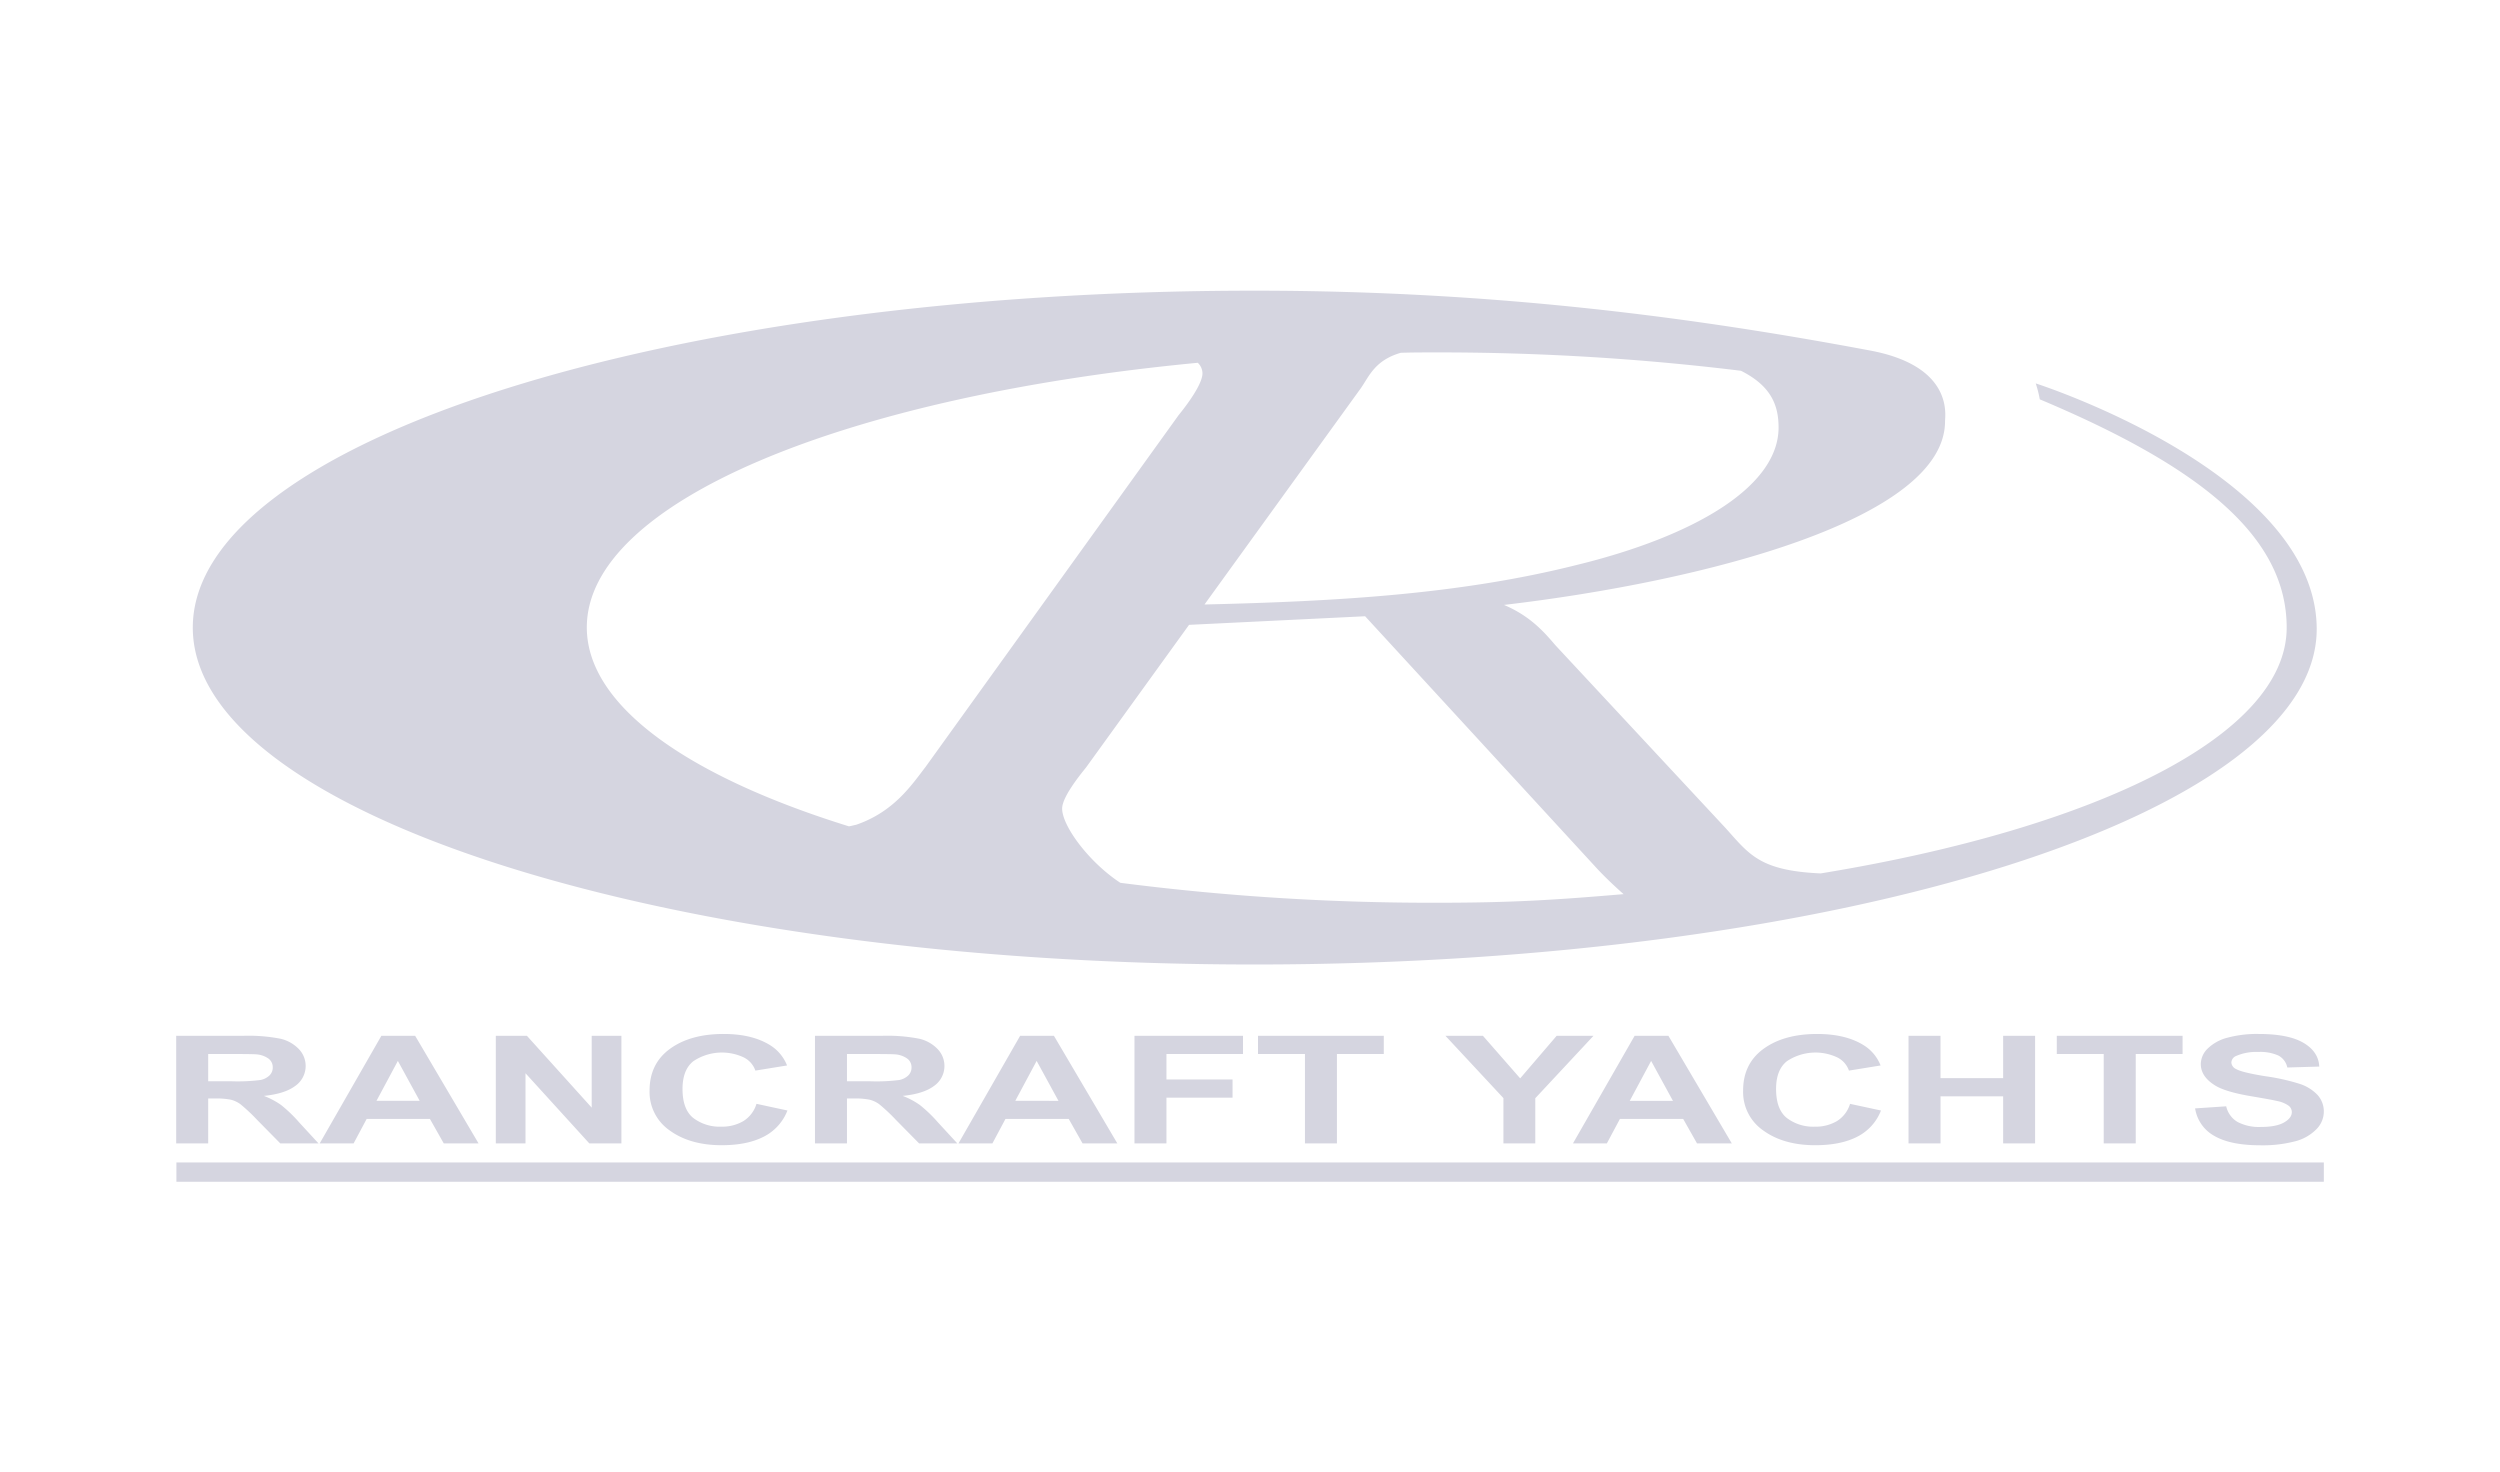
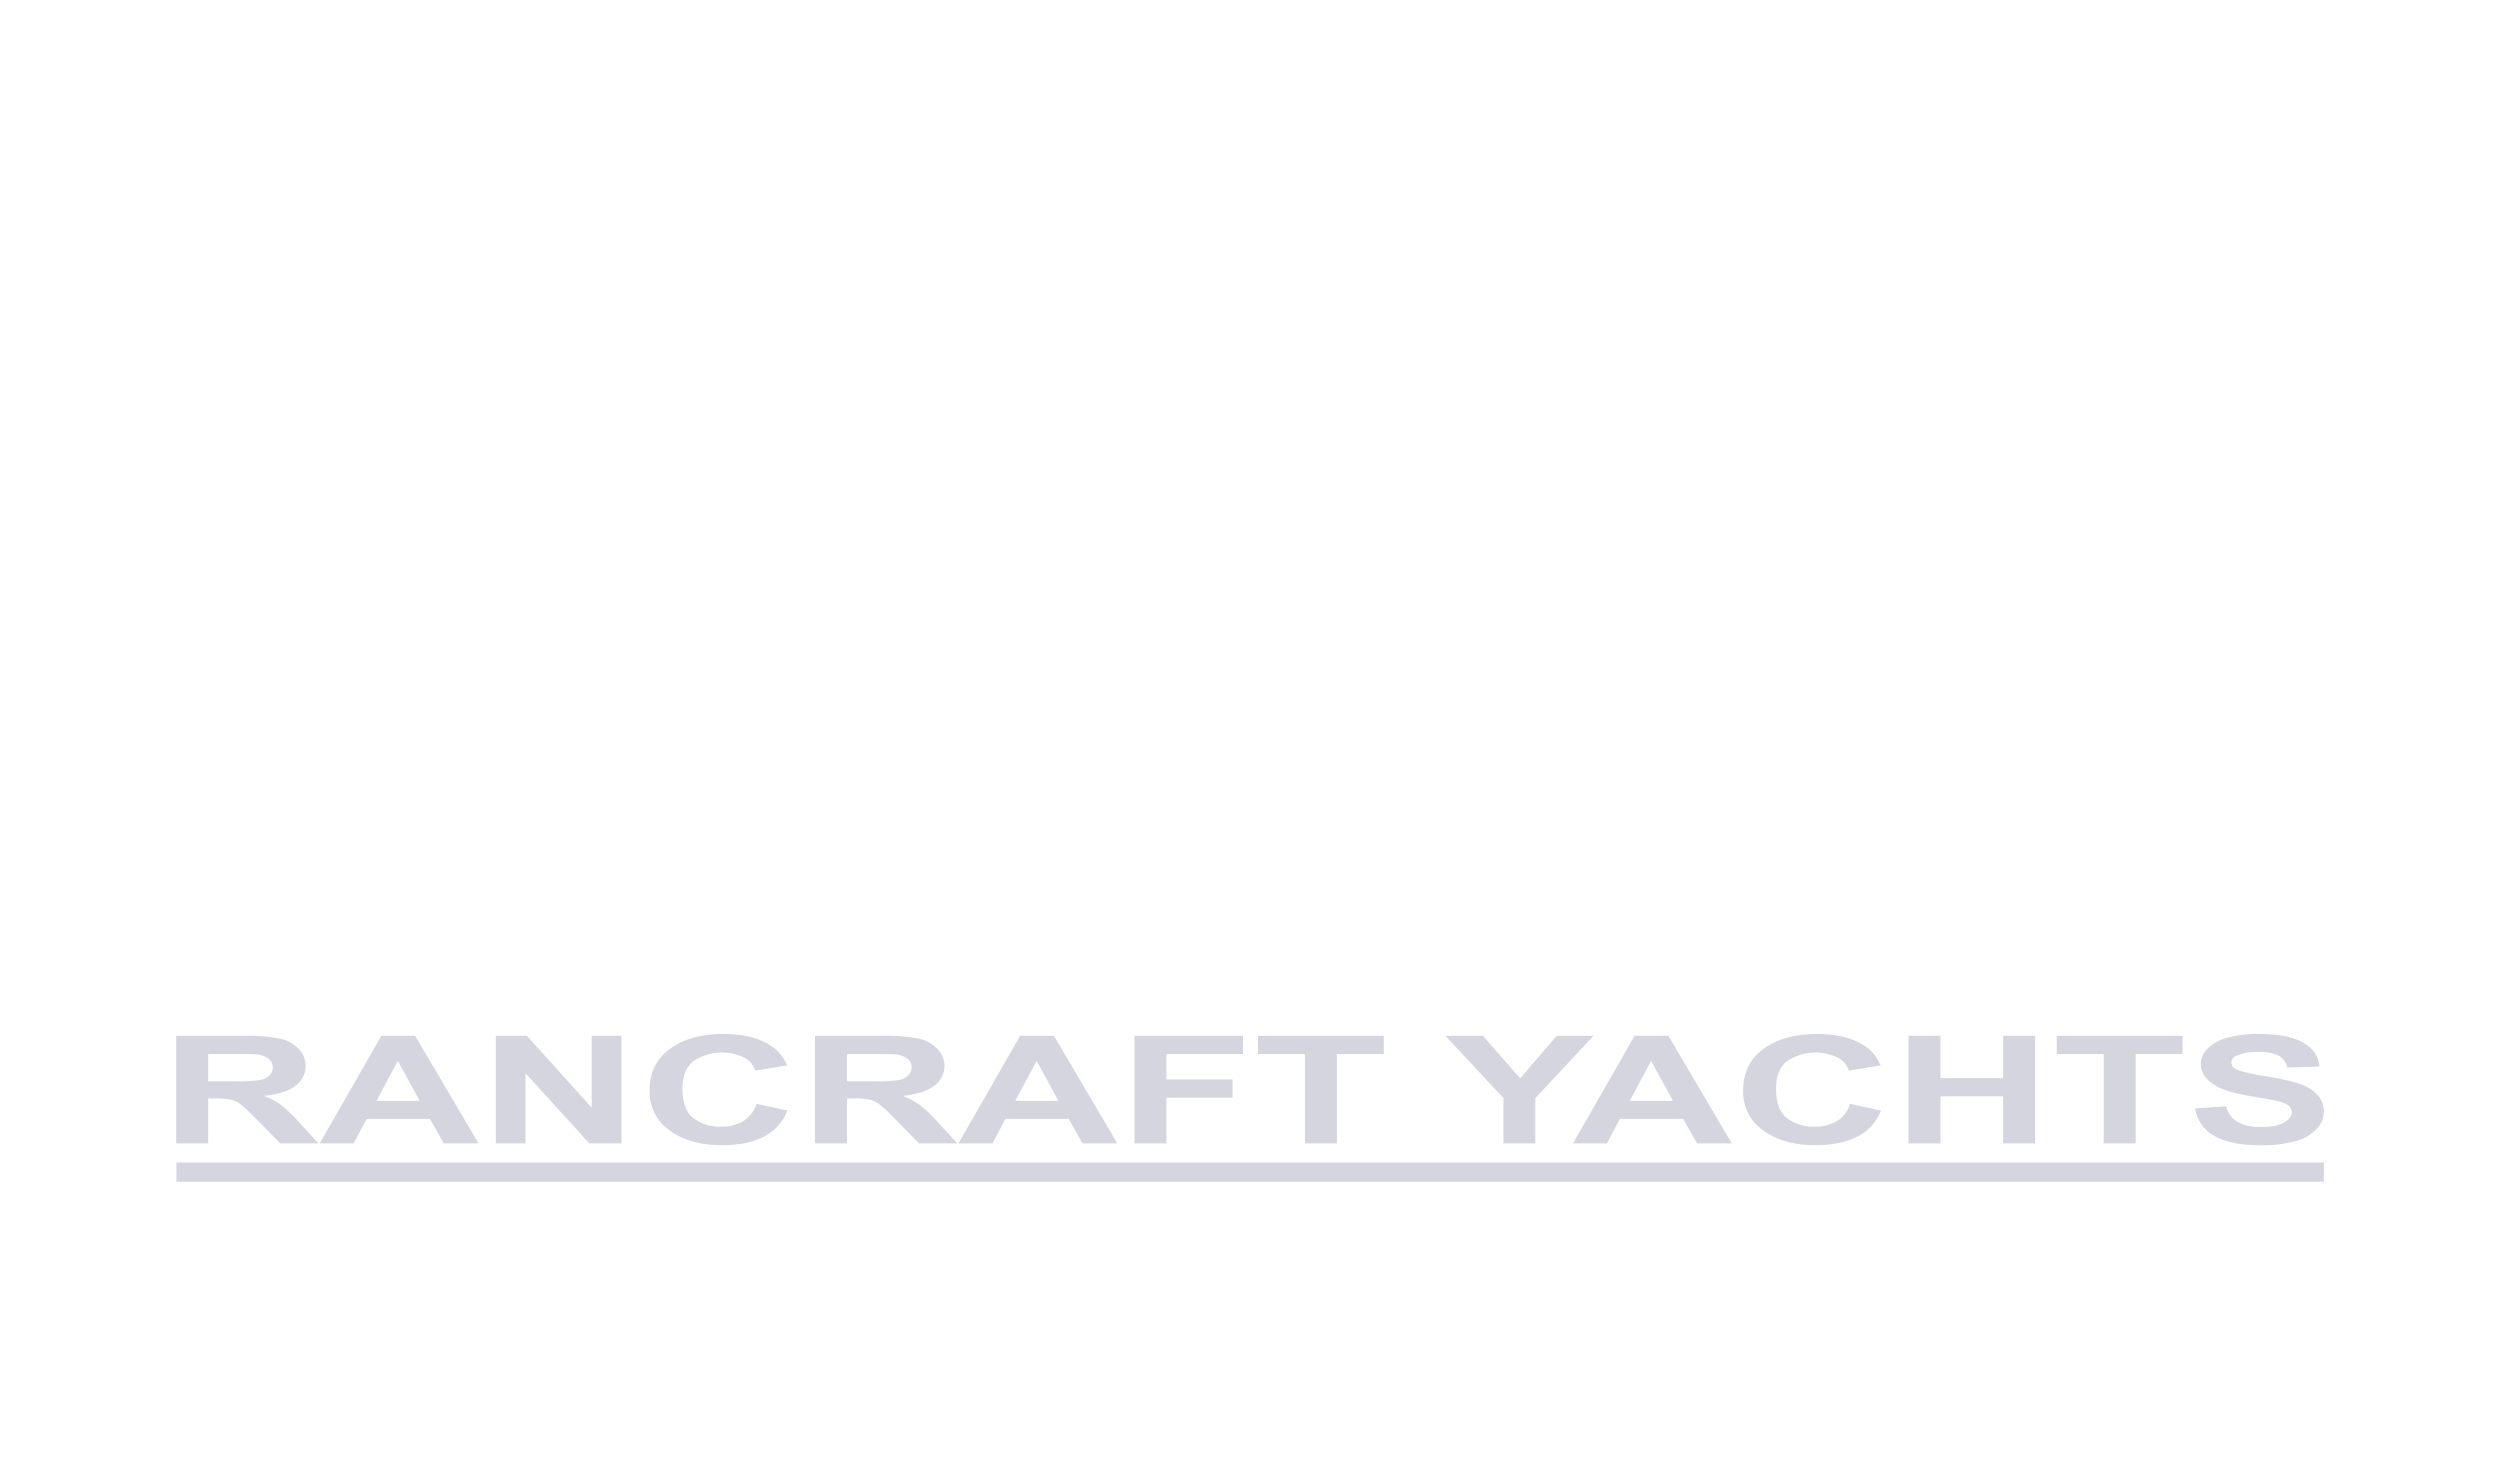
<svg xmlns="http://www.w3.org/2000/svg" viewBox="0 0 798 470">
  <defs>
    <style>.cls-1,.cls-2{fill:#d5d5e0;}.cls-1{fill-rule:evenodd;}</style>
  </defs>
  <g id="Livello_2" data-name="Livello 2">
    <path class="cls-1" d="M56.237,364.969V330.626H77.72a53.18,53.18,0,0,1,11.764.93,11.744,11.744,0,0,1,5.883,3.285,7.771,7.771,0,0,1-1.143,11.8q-3.335,2.507-10,3.166A24.964,24.964,0,0,1,89.7,352.7a44.134,44.134,0,0,1,5.8,5.574l6.171,6.7h-12.2L82.1,357.49a57.189,57.189,0,0,0-5.376-5.045,8.873,8.873,0,0,0-3.071-1.429,24.623,24.623,0,0,0-5.143-.382H66.452v14.335m0-19.823h7.536a57.2,57.2,0,0,0,9.178-.415,5.771,5.771,0,0,0,2.859-1.455,3.518,3.518,0,0,0,1.037-2.574,3.394,3.394,0,0,0-1.367-2.8,7.579,7.579,0,0,0-3.846-1.352c-.822-.069-3.306-.111-7.447-.111h-7.95Zm86.3,19.823H141.646l-4.41-7.805h-20.2l-4.159,7.805H102.05l19.683-34.343h10.781Zm-18.788-13.586L127,338.641l-6.827,12.742Zm24.3,13.586V330.626h9.925l20.682,22.934V330.626h9.484v34.343H188.106l-20.367-22.394v22.394Zm83.207-12.624,9.881,2.124a15.721,15.721,0,0,1-7.563,8.359q-5.279,2.721-13.425,2.723-10.058,0-16.538-4.669a14.921,14.921,0,0,1-6.482-12.776q0-8.58,6.516-13.323t17.132-4.74q9.261,0,15.057,3.726a13.366,13.366,0,0,1,5.175,6.327l-10.106,1.637a7.421,7.421,0,0,0-3.74-4.222,16.418,16.418,0,0,0-16.026,1.2q-3.489,2.739-3.491,8.878c0,4.343,1.14,7.437,3.447,9.278a13.836,13.836,0,0,0,8.949,2.763,13.292,13.292,0,0,0,7-1.761,9.834,9.834,0,0,0,4.213-5.521m18.668,12.624V330.626h21.484a53.2,53.2,0,0,1,11.764.93,11.718,11.718,0,0,1,5.88,3.285,7.769,7.769,0,0,1-1.138,11.8q-3.338,2.507-10,3.166a24.811,24.811,0,0,1,5.465,2.886,44.425,44.425,0,0,1,5.806,5.574l6.172,6.7h-12.2L286,357.49a56.8,56.8,0,0,0-5.376-5.045,8.878,8.878,0,0,0-3.074-1.429,24.569,24.569,0,0,0-5.141-.382h-2.055v14.335Zm10.215-19.823h7.539a57.155,57.155,0,0,0,9.175-.415,5.784,5.784,0,0,0,2.859-1.455,3.51,3.51,0,0,0,1.033-2.574,3.4,3.4,0,0,0-1.362-2.8,7.587,7.587,0,0,0-3.848-1.352c-.819-.069-3.3-.111-7.446-.111h-7.95Zm86.3,19.823h-11.1l-4.41-7.805h-20.2l-4.165,7.805H305.946l19.682-34.343h10.786Zm-18.79-13.586L330.9,338.641l-6.822,12.742Zm24.261,13.586V330.626h34.646v5.813H372.329v8.126h21.1v5.815h-21.1v14.589Zm54.418,0v-28.53H401.555v-5.813h40.152v5.813H426.75v28.53Zm63.35,0V350.512L461.38,330.626h11.968l11.894,13.588,11.647-13.588h11.756l-18.583,19.932v14.411Zm72.9,0H541.688l-4.414-7.805h-20.2l-4.163,7.805H502.091l19.682-34.343h10.786Zm-18.786-13.586-6.965-12.742-6.824,12.742Zm56.524.962,9.881,2.124a15.733,15.733,0,0,1-7.559,8.359q-5.284,2.721-13.429,2.723-10.048,0-16.538-4.669a14.925,14.925,0,0,1-6.482-12.776q0-8.58,6.518-13.323t17.132-4.74q9.258,0,15.055,3.726a13.316,13.316,0,0,1,5.173,6.327l-10.1,1.637a7.4,7.4,0,0,0-3.743-4.222,16.412,16.412,0,0,0-16.023,1.2q-3.489,2.739-3.491,8.878c0,4.343,1.138,7.437,3.447,9.278a13.838,13.838,0,0,0,8.951,2.763,13.284,13.284,0,0,0,7-1.761,9.826,9.826,0,0,0,4.213-5.521M609.2,364.969V330.626h10.208v13.513H639.4V330.626h10.2v34.343H639.4V349.952H619.412v15.017Zm62.309,0v-28.53H656.528v-5.813H696.68v5.813H681.728v28.53Zm29.166-11.17,9.93-.665a7.741,7.741,0,0,0,3.633,5,14.769,14.769,0,0,0,7.388,1.591c3.281,0,5.768-.474,7.424-1.425s2.5-2.045,2.5-3.31a2.574,2.574,0,0,0-1.054-2.07,9.5,9.5,0,0,0-3.672-1.487c-1.186-.285-3.917-.783-8.163-1.5q-8.207-1.378-11.506-3.4-4.661-2.834-4.658-6.911a7.012,7.012,0,0,1,2.187-4.91A13.934,13.934,0,0,1,711,331.235a36.145,36.145,0,0,1,9.94-1.192c6.35,0,11.111.942,14.325,2.831s4.883,4.413,5.044,7.574l-10.2.3a5.575,5.575,0,0,0-2.813-3.8,14,14,0,0,0-6.455-1.159,15.931,15.931,0,0,0-6.967,1.238,2.4,2.4,0,0,0-1.623,2.129,2.476,2.476,0,0,0,1.52,2.087q1.921,1.1,9.373,2.294A67.319,67.319,0,0,1,734.158,346a13.7,13.7,0,0,1,5.592,3.5,7.858,7.858,0,0,1,2.011,5.471,7.968,7.968,0,0,1-2.412,5.523,14.534,14.534,0,0,1-6.822,3.831,40.841,40.841,0,0,1-11,1.253q-9.582,0-14.718-3a12.133,12.133,0,0,1-6.13-8.773" />
    <rect class="cls-2" x="56.31" y="371.055" width="685.453" height="6.163" />
-     <path class="cls-1" d="M187.31,200.268c0,24.954,32.192,47.535,83.663,63.5.808-.124,1.616-.374,2.307-.5,12-4.117,17.652-12.6,22.153-18.463l80.78-112.287c2.54-3.118,7.616-9.856,7.616-13.349a4.73,4.73,0,0,0-1.5-3.368C269.583,126.54,187.31,160.224,187.31,200.268M567.719,136.44c0-6.987-2.312-13.226-12-18.089a792.36,792.36,0,0,0-97.166-5.862c-3.806,0-7.616,0-11.422.12-8.193,2.37-10.041,7.364-12.694,11.231l-49.964,69.117c42.344-1,81.467-3.243,118.736-12.6,37.279-9.106,64.514-24.827,64.514-43.917m83.375-8.977h0a36.48,36.48,0,0,0-1.294-5.08s89.039,28.5,89.688,77.942c.774,59.379-151.745,107.541-339.031,107.541-187.173,0-338.919-48.158-338.919-107.541S213.284,92.782,400.457,92.782c78.469,0,142.512,8.983,196.4,19.088,26.767,4.988,24,20.707,24,22.579,0,31.312-76.966,51.152-140.783,58.64,8.194,3.491,12.577,8.357,16.385,12.847l54.468,58.512c7.5,8.361,10.847,13.477,30.233,14.348,88.279-14.47,148.747-44.165,148.747-78.471,0-29.07-27.464-51.277-78.817-72.862M357.62,281.794a778.017,778.017,0,0,0,100.973,6.363c23.885,0,37.616-.871,59.658-2.746,0,0-4.732-4.115-8.54-8.233l-73.966-80.47-56.2,2.744-32.891,45.542c-2.534,3.116-7.616,9.6-7.616,13.1,0,5.618,8.657,17.218,18.58,23.7" />
  </g>
</svg>